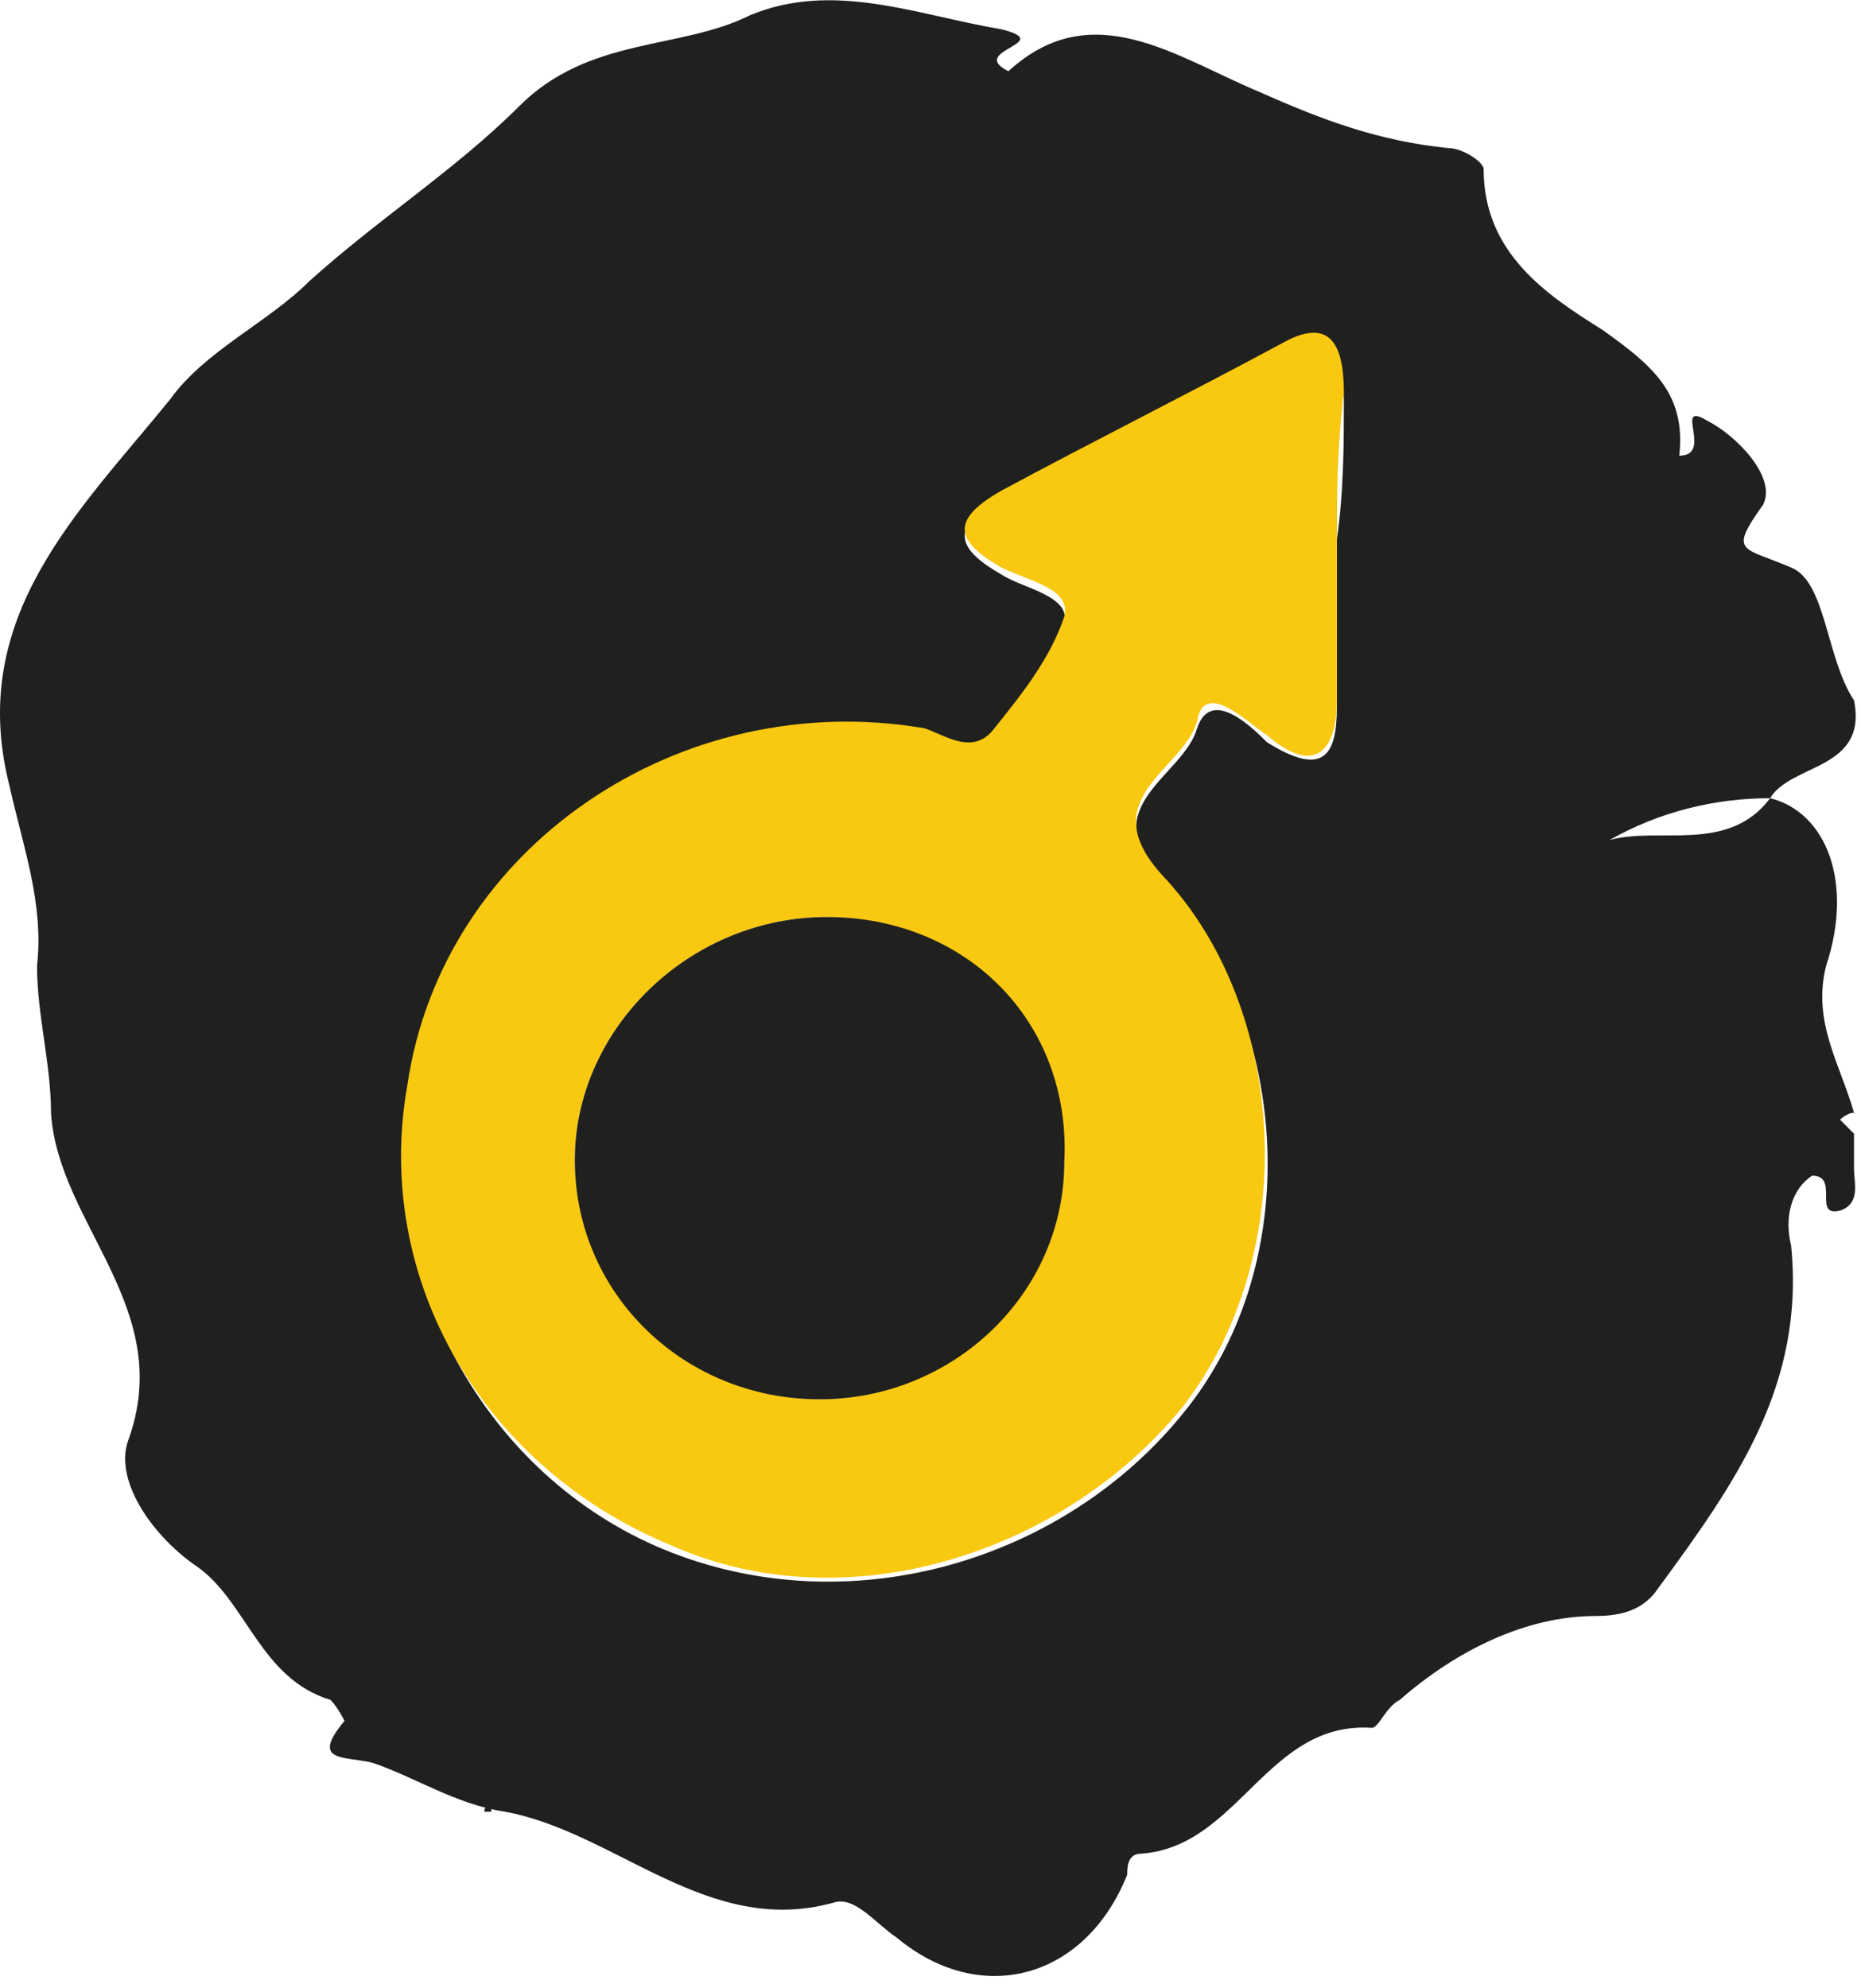
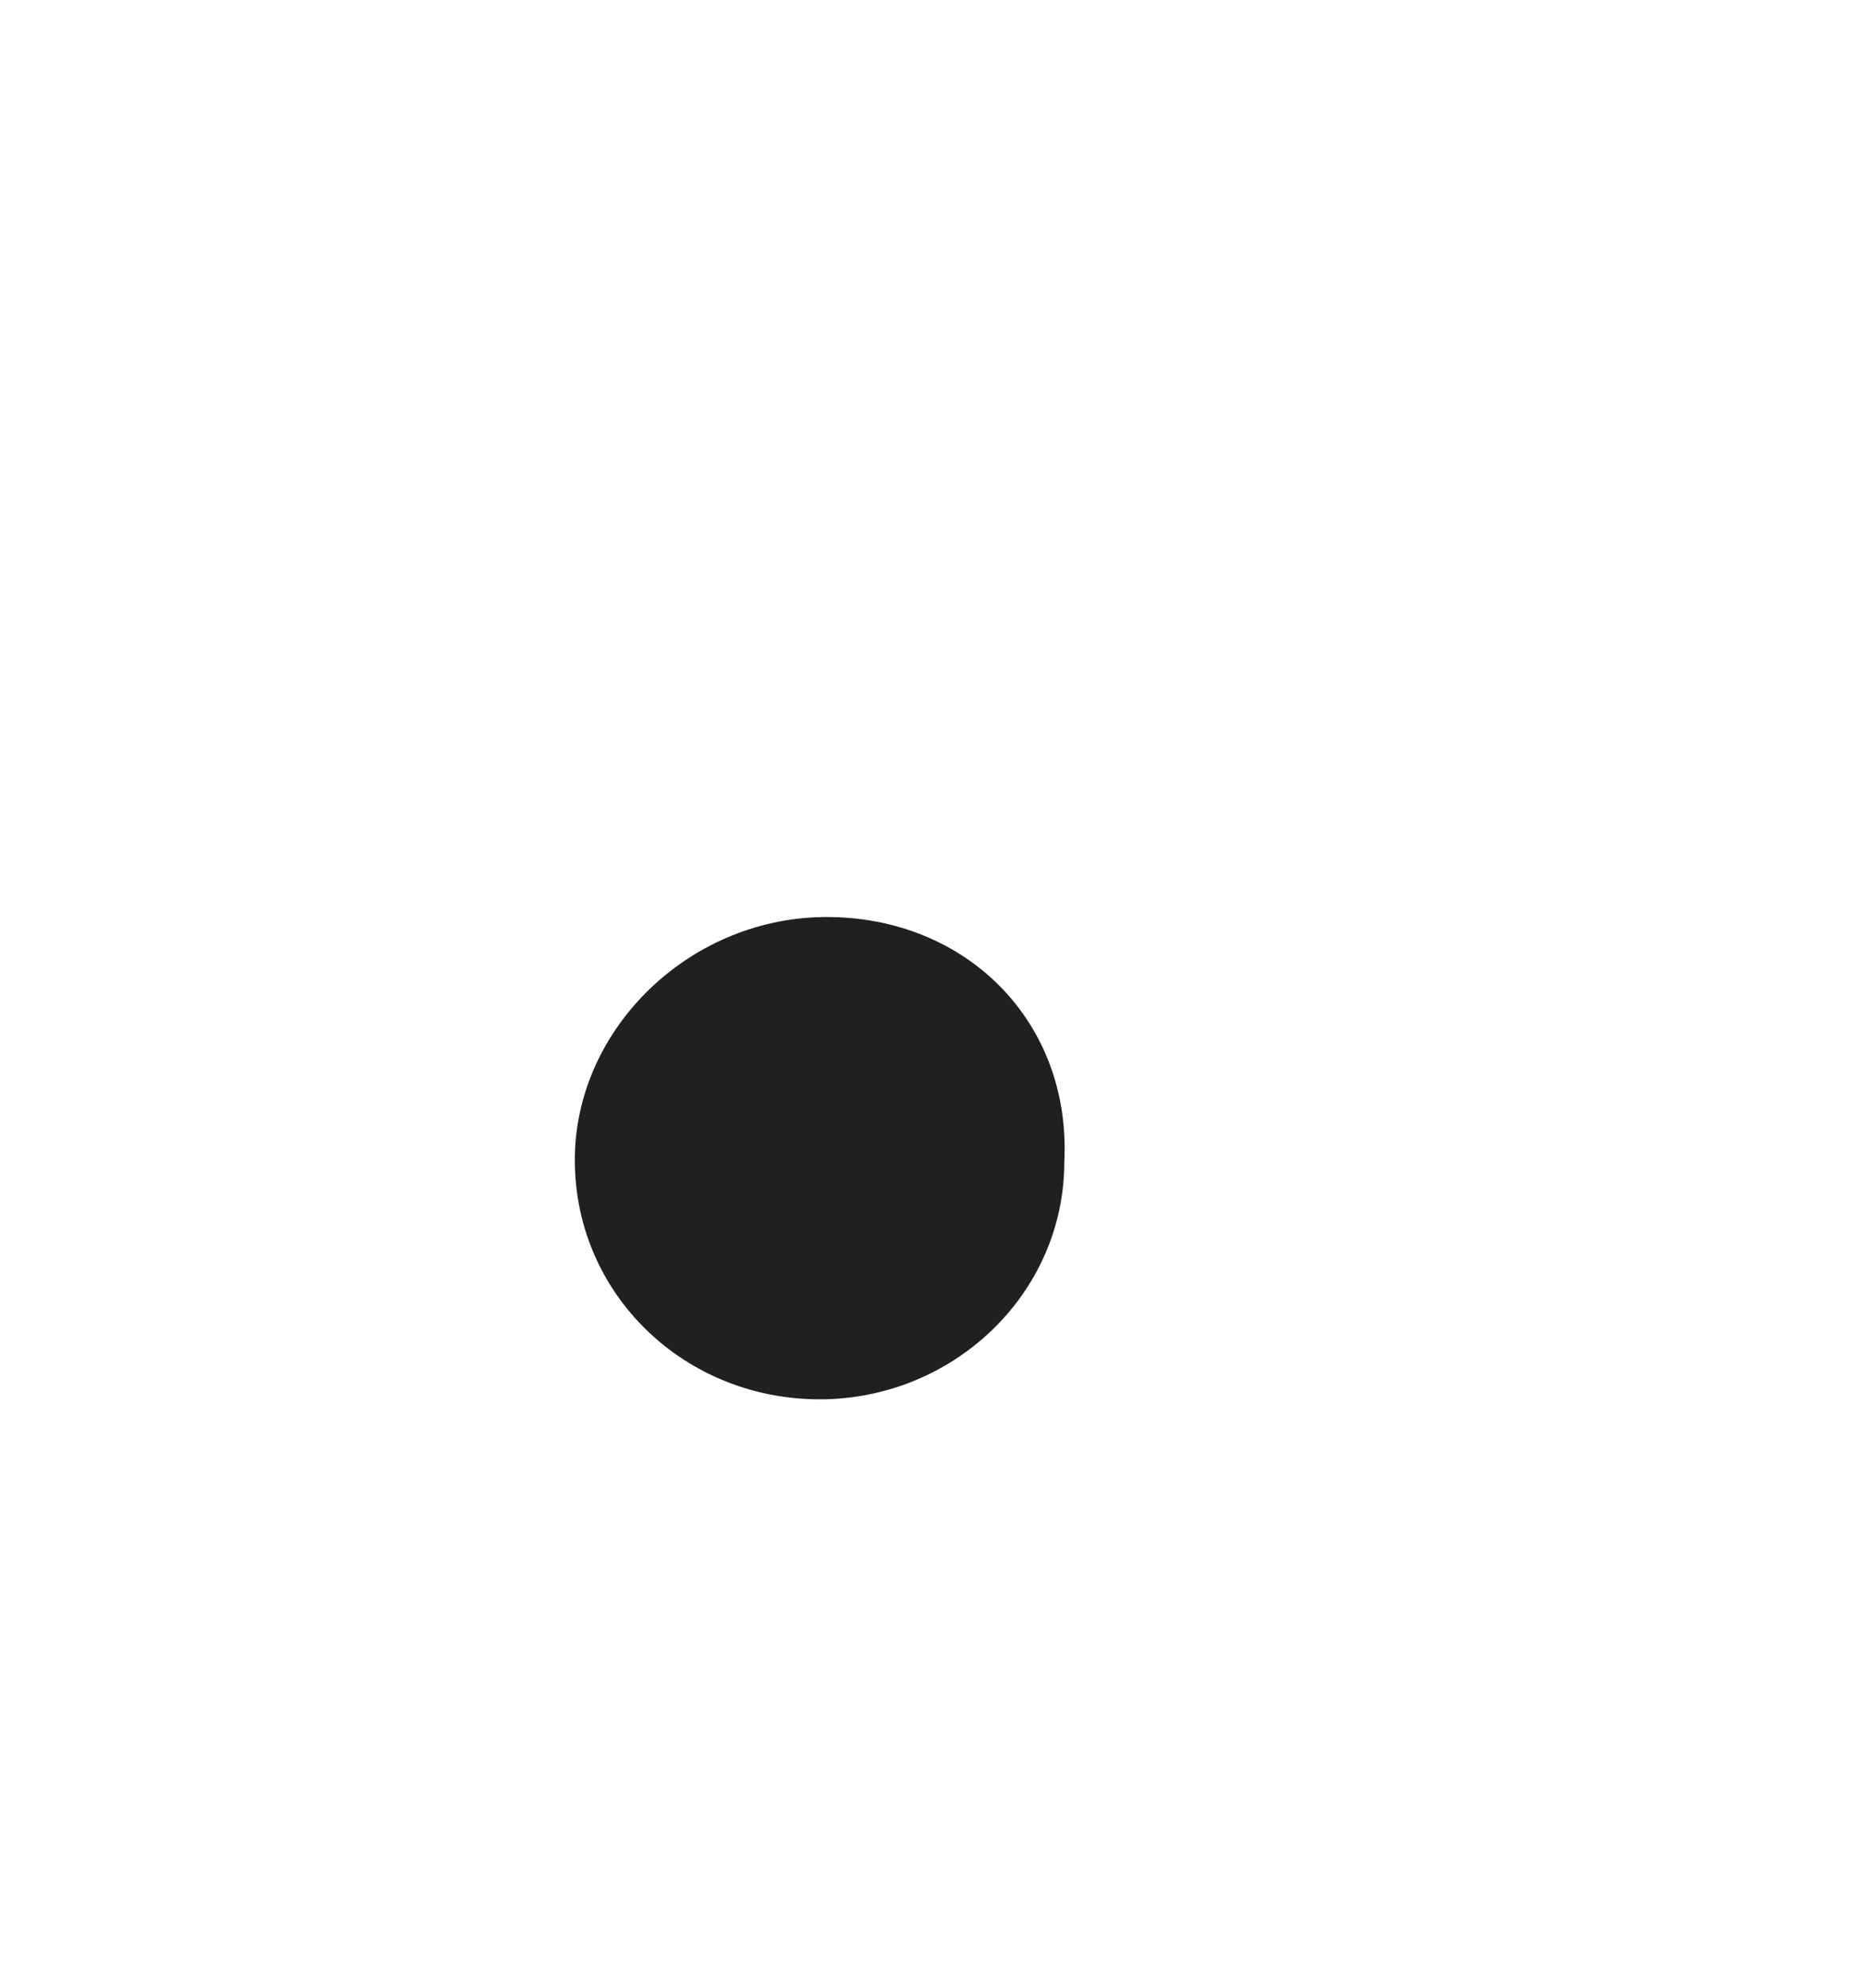
<svg xmlns="http://www.w3.org/2000/svg" width="132" height="141" viewBox="0 0 132 141" fill="none">
-   <path d="M125.556 56.602C129.522 57.593 131.504 62.55 129.522 68.498C128.53 72.464 130.513 75.438 131.504 78.908H132H131.504C131.009 78.908 130.513 79.403 130.513 79.403C131.009 79.899 131.009 79.899 131.504 80.395C131.504 81.386 131.504 81.882 131.504 82.873C131.504 83.865 132 85.352 130.513 85.847C128.53 86.343 130.513 83.369 128.53 83.369C127.043 84.36 126.548 86.343 127.043 88.326C128.035 98.239 123.078 105.179 117.625 112.614C116.634 114.101 115.147 114.597 113.164 114.597C108.207 114.597 103.251 117.075 99.285 120.545C98.294 121.041 97.798 122.528 97.302 122.528C89.867 122.032 87.884 130.954 80.945 131.45C79.954 131.45 79.954 132.441 79.954 132.937C76.979 140.372 69.544 142.355 63.596 137.398C62.109 136.407 60.622 134.424 59.135 134.92C50.212 137.398 43.769 129.963 35.838 128.476C32.368 127.98 29.394 125.998 26.42 125.006C24.437 124.511 21.959 125.006 24.437 122.032C24.437 122.032 23.941 121.041 23.446 120.545C18.489 119.058 17.497 113.606 14.028 111.127C11.054 109.144 8.079 105.179 9.071 102.205C12.541 92.787 4.114 86.839 3.618 78.908C3.618 75.438 2.627 71.968 2.627 68.498C3.123 64.037 1.636 60.072 0.644 55.611C-2.33 43.714 5.601 36.279 12.045 28.348C14.523 24.878 18.985 22.896 21.959 19.922C26.915 15.46 32.368 11.991 36.829 7.529C41.786 2.573 48.23 3.564 53.187 1.086C59.135 -1.393 65.083 1.086 71.031 2.077C74.997 3.068 68.553 3.564 71.527 5.051C77.475 -0.401 83.423 4.06 89.371 6.538C93.833 8.521 97.798 10.008 102.755 10.504C103.746 10.504 105.233 11.495 105.233 11.991C105.233 17.939 109.694 20.913 113.66 23.391C117.13 25.87 119.608 27.852 119.112 32.314C121.591 32.314 118.617 28.348 121.095 29.835C123.078 30.826 126.052 33.801 125.061 35.783C122.582 39.253 123.574 38.758 127.043 40.245C129.522 41.236 129.522 46.688 131.504 49.663C132.496 54.619 127.043 54.124 125.556 56.602C121.591 56.602 117.625 57.593 114.156 59.576C117.625 58.585 122.582 60.568 125.556 56.602ZM94.824 38.262C95.32 34.792 95.32 31.322 95.32 28.348C95.32 24.878 94.328 23.391 90.859 24.878C83.919 28.348 77.475 31.818 71.031 35.288C67.561 37.27 67.561 38.758 71.031 40.74C72.518 41.731 75.988 42.227 75.492 44.21C74.501 47.184 72.518 49.663 70.535 52.141C69.048 54.124 67.066 52.141 65.579 52.141C47.734 49.167 31.377 60.568 28.898 77.421C26.915 91.3 34.846 105.179 47.734 110.136C60.622 115.093 75.492 110.631 83.919 100.222C92.841 89.317 91.354 71.968 82.432 62.55C77.475 57.098 83.919 55.115 84.91 51.645C85.902 48.671 88.876 51.645 89.867 52.637C93.833 55.115 94.824 53.628 94.824 50.158C94.824 46.193 94.824 42.227 94.824 38.262Z" fill="#20201E" />
-   <path d="M34.846 127.484C34.846 127.98 34.351 127.98 34.351 128.476H34.846C34.846 128.476 34.846 127.98 34.846 127.484C34.846 127.98 34.846 127.484 34.846 127.484Z" fill="#20201E" />
-   <path d="M94.824 38.262C94.824 42.227 94.824 45.697 94.824 49.663C94.824 53.133 93.337 55.115 89.867 52.141C88.38 51.15 85.406 48.176 84.91 51.15C83.919 54.62 77.475 56.602 82.432 62.055C91.354 71.473 92.346 88.822 83.919 99.727C75.492 110.136 60.126 115.093 47.734 109.64C34.351 104.188 26.42 90.804 28.898 76.925C31.377 60.072 48.23 48.671 65.579 51.645C67.066 52.141 69.048 53.628 70.535 51.645C72.518 49.167 74.501 46.689 75.492 43.715C75.988 41.732 73.014 41.236 71.031 40.245C67.561 38.262 67.561 36.775 71.031 34.792C77.475 31.322 84.415 27.853 90.859 24.383C94.328 22.4 95.32 24.383 95.32 27.853C94.824 31.818 94.824 35.288 94.824 38.262ZM75.492 82.378C75.492 72.96 68.057 65.029 58.639 65.029C49.221 65.029 41.29 72.464 40.794 81.386C40.299 90.804 48.23 99.231 58.143 99.231C67.561 99.231 75.492 91.3 75.492 82.378Z" fill="#F9C811" />
  <path d="M75.492 82.378C75.492 91.796 67.561 99.231 58.143 99.231C48.23 99.231 40.299 91.3 40.794 81.386C41.29 72.464 49.221 65.029 58.639 65.029C68.553 65.029 75.988 72.464 75.492 82.378Z" fill="#20201E" />
</svg>